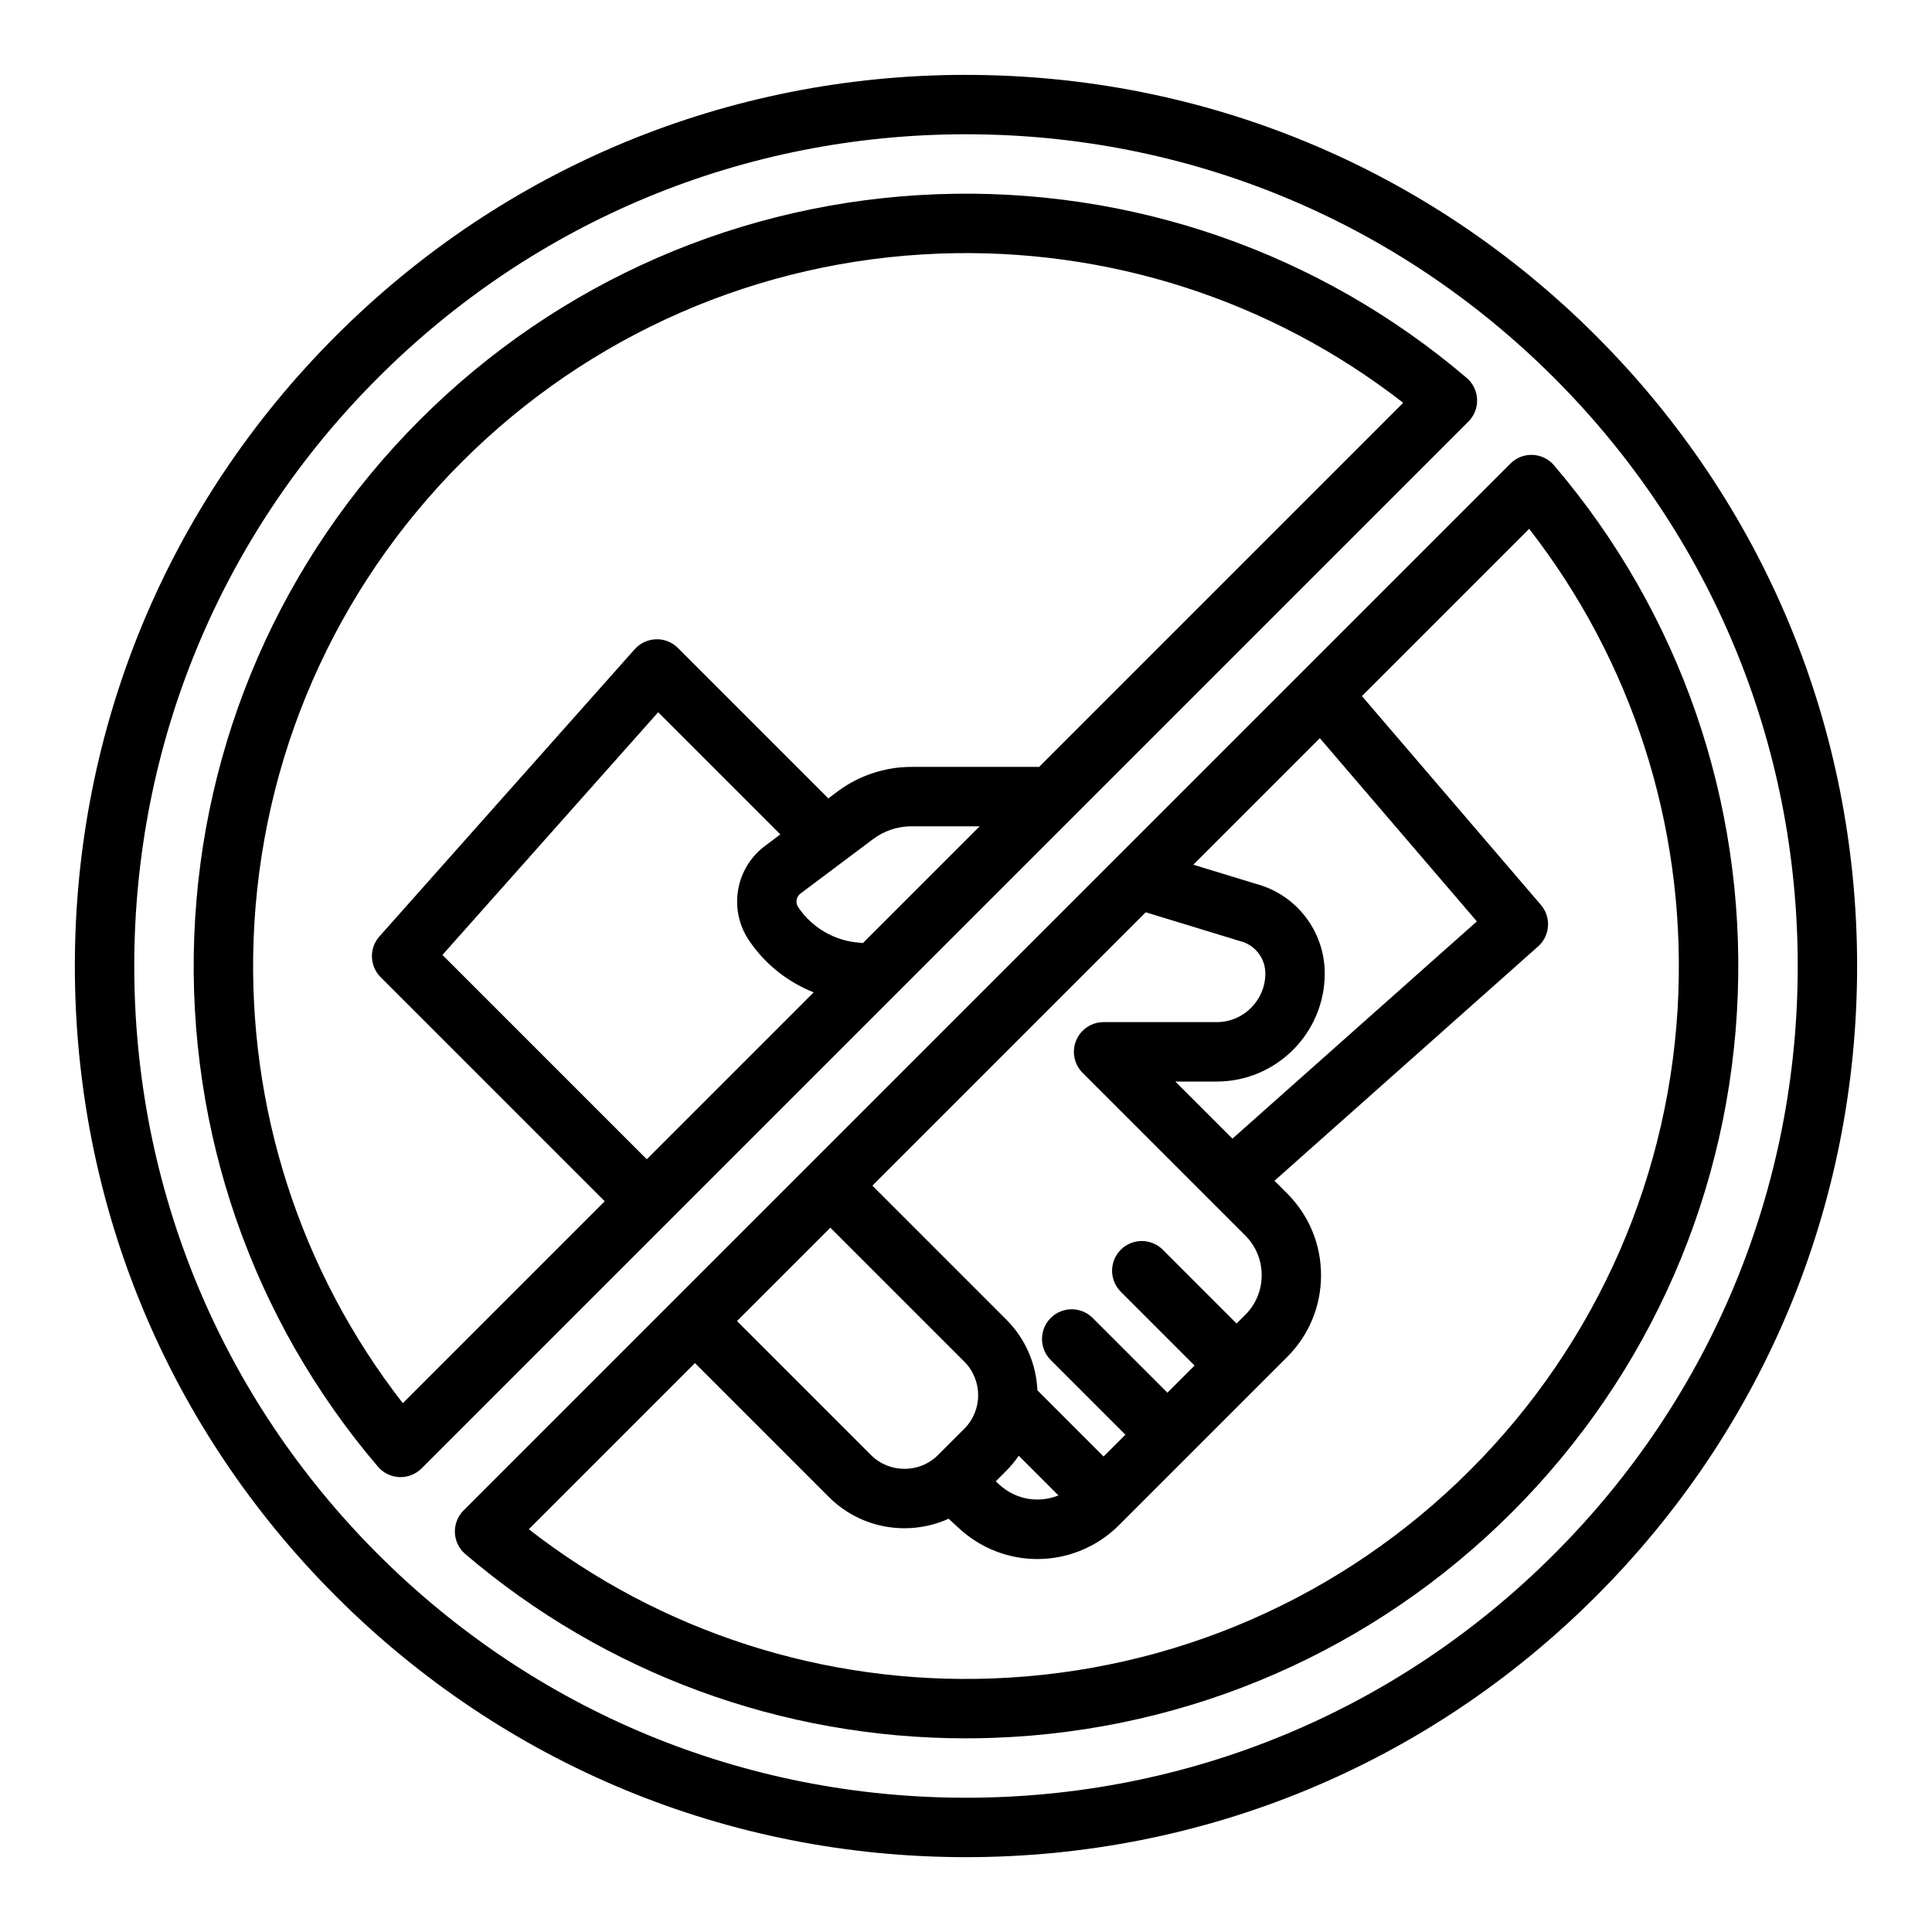
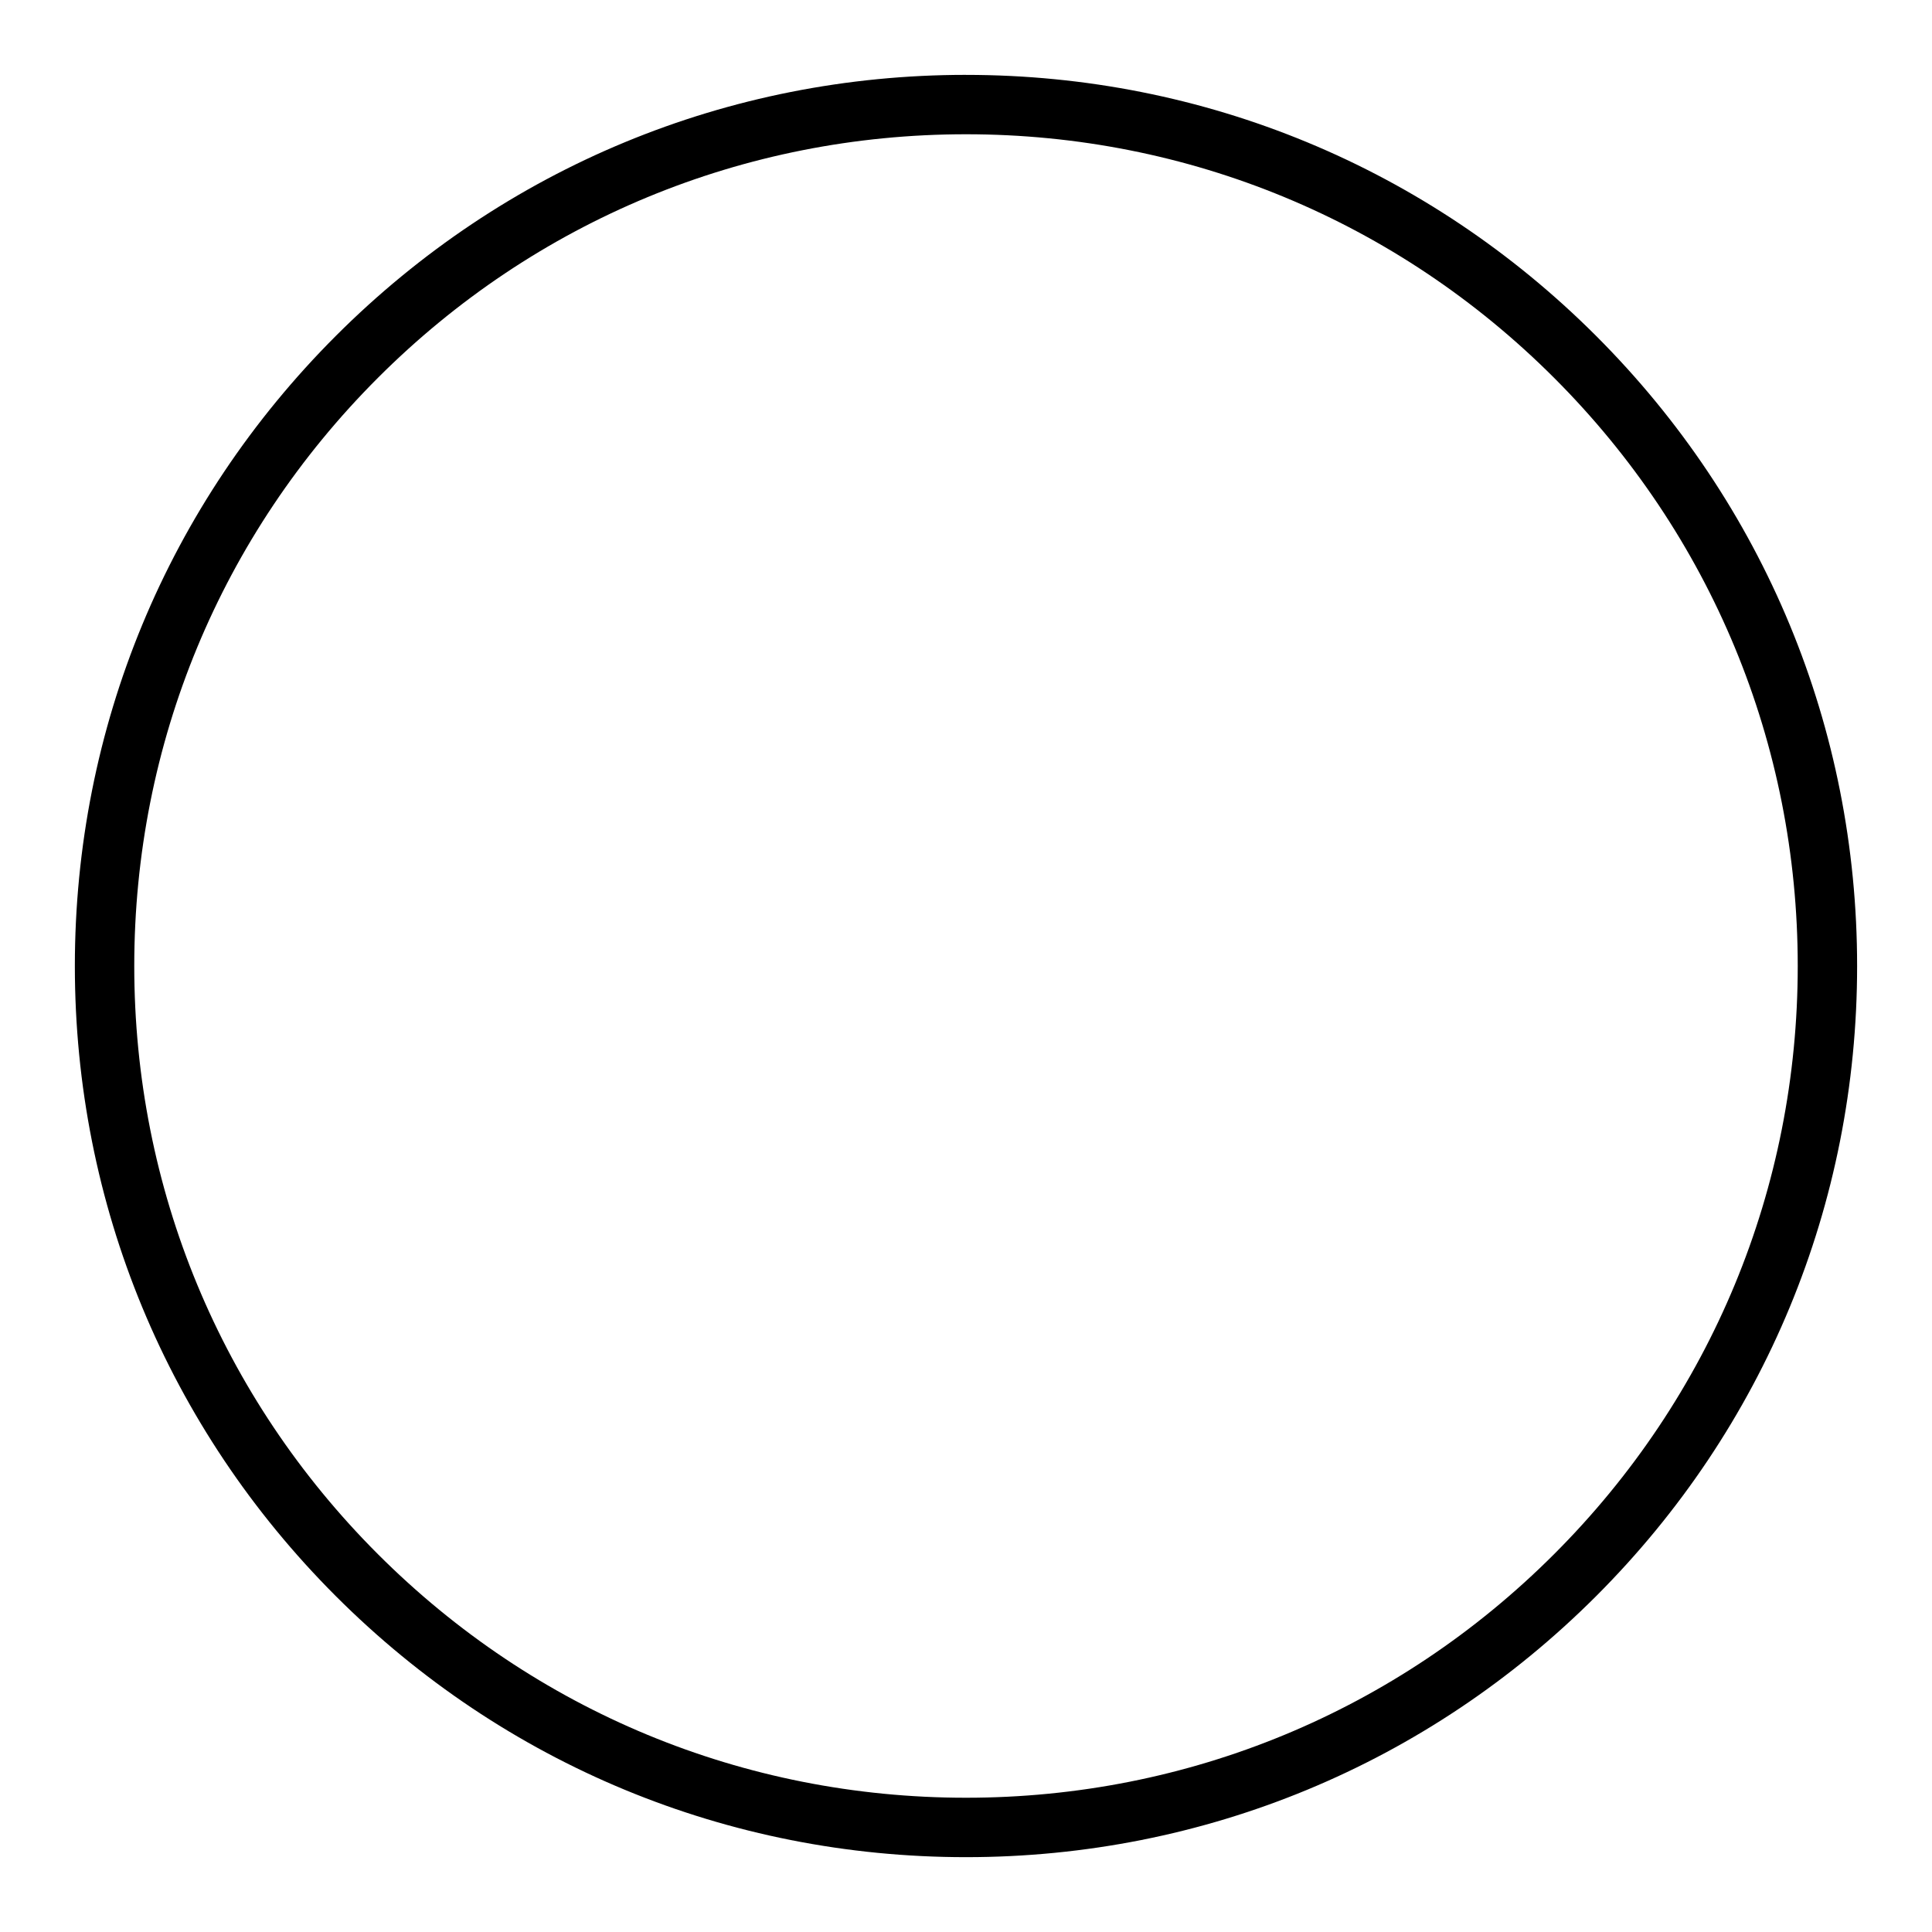
<svg xmlns="http://www.w3.org/2000/svg" fill="#000000" width="800px" height="800px" version="1.1" viewBox="144 144 512 512">
  <g>
-     <path d="m550.16 264.55c-2.195-0.09-4.324 0.746-5.879 2.301l-277.43 277.43c-1.555 1.555-2.387 3.684-2.301 5.879 0.086 2.195 1.086 4.254 2.758 5.68 37.09 31.648 83.922 48.836 132.64 48.836 2.562 0 5.141-0.047 7.715-0.145 51.75-1.926 100.43-23.164 137.06-59.801 36.641-36.641 57.879-85.316 59.801-137.07 1.914-51.469-15.379-101.31-48.691-140.35-1.426-1.672-3.484-2.668-5.676-2.758zm-56.391 75.078 41.613 48.551-64.777 57.578-15.137-15.137h10.965c15.793 0 28.637-12.848 28.637-28.641 0-11.23-7.559-20.988-18.414-23.805l-16.418-5.019 33.531-33.531zm-46.137 46.137 24.602 7.519c0.129 0.039 0.262 0.074 0.391 0.109 3.949 0.988 6.703 4.519 6.703 8.586 0 7.109-5.785 12.895-12.895 12.895h-29.969c-3.184 0-6.055 1.918-7.273 4.859s-0.543 6.328 1.707 8.578l43.102 43.098c2.812 2.812 4.359 6.551 4.359 10.527s-1.547 7.715-4.359 10.523l-2.289 2.289-19.559-19.559c-3.074-3.074-8.059-3.074-11.133 0-3.074 3.074-3.074 8.059 0 11.133l19.559 19.559-7.199 7.199-19.801-19.801c-3.074-3.074-8.059-3.074-11.133 0-3.074 3.074-3.074 8.059 0 11.133l19.801 19.801-5.781 5.781-17.539-17.539c-0.305-6.828-3.055-13.562-8.258-18.766l-35.484-35.484 72.445-72.445zm-23.133 154.54c-5.184 2.102-11.297 1.168-15.672-2.871l-0.941-0.871 2.785-2.785c1.246-1.246 2.344-2.586 3.312-3.988zm-60.445-70.953 35.484 35.484c4.91 4.91 4.91 12.898 0 17.809l-6.934 6.934c-4.91 4.91-12.898 4.91-17.809 0l-35.484-35.484zm224.74-62.273c-1.777 47.766-21.383 92.695-55.203 126.52-33.82 33.82-78.75 53.426-126.52 55.203-44.645 1.664-87.973-12.332-122.93-39.539l44.031-44.031 35.484 35.484c5.523 5.523 12.781 8.285 20.035 8.285 4 0 8-0.844 11.707-2.523l2.738 2.527c5.902 5.449 13.344 8.156 20.777 8.156 7.84 0 15.668-3.016 21.656-9.004l44.547-44.547c5.785-5.785 8.973-13.477 8.973-21.66 0-8.18-3.188-15.875-8.973-21.66l-3.371-3.371 69.863-62.102c3.207-2.852 3.539-7.746 0.746-11.008l-47.434-55.34 44.32-44.32c27.207 34.961 41.199 78.281 39.539 122.93z" />
-     <path d="m535.45 249.84c-0.086-2.195-1.086-4.254-2.758-5.68-39.043-33.312-88.887-50.594-140.36-48.691-51.75 1.926-100.43 23.164-137.06 59.801-36.641 36.641-57.879 85.316-59.801 137.07-1.914 51.469 15.379 101.31 48.691 140.35 1.426 1.672 3.484 2.668 5.676 2.758 0.105 0.004 0.207 0.004 0.312 0.004 2.082 0 4.086-0.828 5.566-2.305l277.43-277.43c1.555-1.555 2.387-3.684 2.301-5.879zm-220.04 201.36-0.324-0.301-53.832-53.832 57.172-64.316 32.375 32.375-4.094 3.07c-7.812 5.859-9.688 16.812-4.269 24.938 4.199 6.297 10.266 11.098 17.195 13.852l-44.215 44.215zm57.273-57.273c-0.281-0.051-0.57-0.086-0.863-0.105-6.555-0.43-12.648-3.953-16.293-9.418-0.785-1.176-0.512-2.762 0.617-3.609l19.258-14.445c2.898-2.172 6.488-3.371 10.109-3.371h18.113l-30.945 30.945zm46.672-46.672c-0.137-0.008-0.27-0.02-0.406-0.02h-33.43c-7.008 0-13.953 2.316-19.559 6.519l-2.441 1.832-39.867-39.867c-1.531-1.535-3.633-2.379-5.797-2.301-2.168 0.062-4.211 1.02-5.652 2.637l-67.648 76.105c-2.769 3.113-2.629 7.848 0.316 10.797l59.191 59.191c0.066 0.066 0.137 0.133 0.203 0.195l-53.516 53.516c-27.207-34.961-41.199-78.281-39.539-122.93 1.777-47.766 21.383-92.695 55.203-126.52 33.82-33.816 78.754-53.426 126.52-55.203 44.652-1.66 87.973 12.332 122.93 39.539z" />
    <path d="m400 163.84c-63.082 0-122.39 24.566-166.99 69.168-44.605 44.609-69.172 103.91-69.172 167s24.566 122.39 69.168 166.99c44.605 44.605 103.91 69.168 166.99 69.168 63.082 0 122.39-24.566 166.99-69.168 44.605-44.605 69.168-103.91 69.168-166.99s-24.566-122.39-69.168-166.99c-44.605-44.605-103.91-69.172-166.99-69.172zm155.86 392.02c-41.633 41.633-96.984 64.559-155.86 64.559s-114.23-22.926-155.86-64.559c-41.629-41.629-64.559-96.98-64.559-155.86 0-58.875 22.926-114.23 64.559-155.86 41.633-41.633 96.984-64.559 155.86-64.559s114.23 22.926 155.86 64.559c41.629 41.629 64.559 96.98 64.559 155.86 0 58.875-22.926 114.23-64.559 155.86z" />
  </g>
</svg>